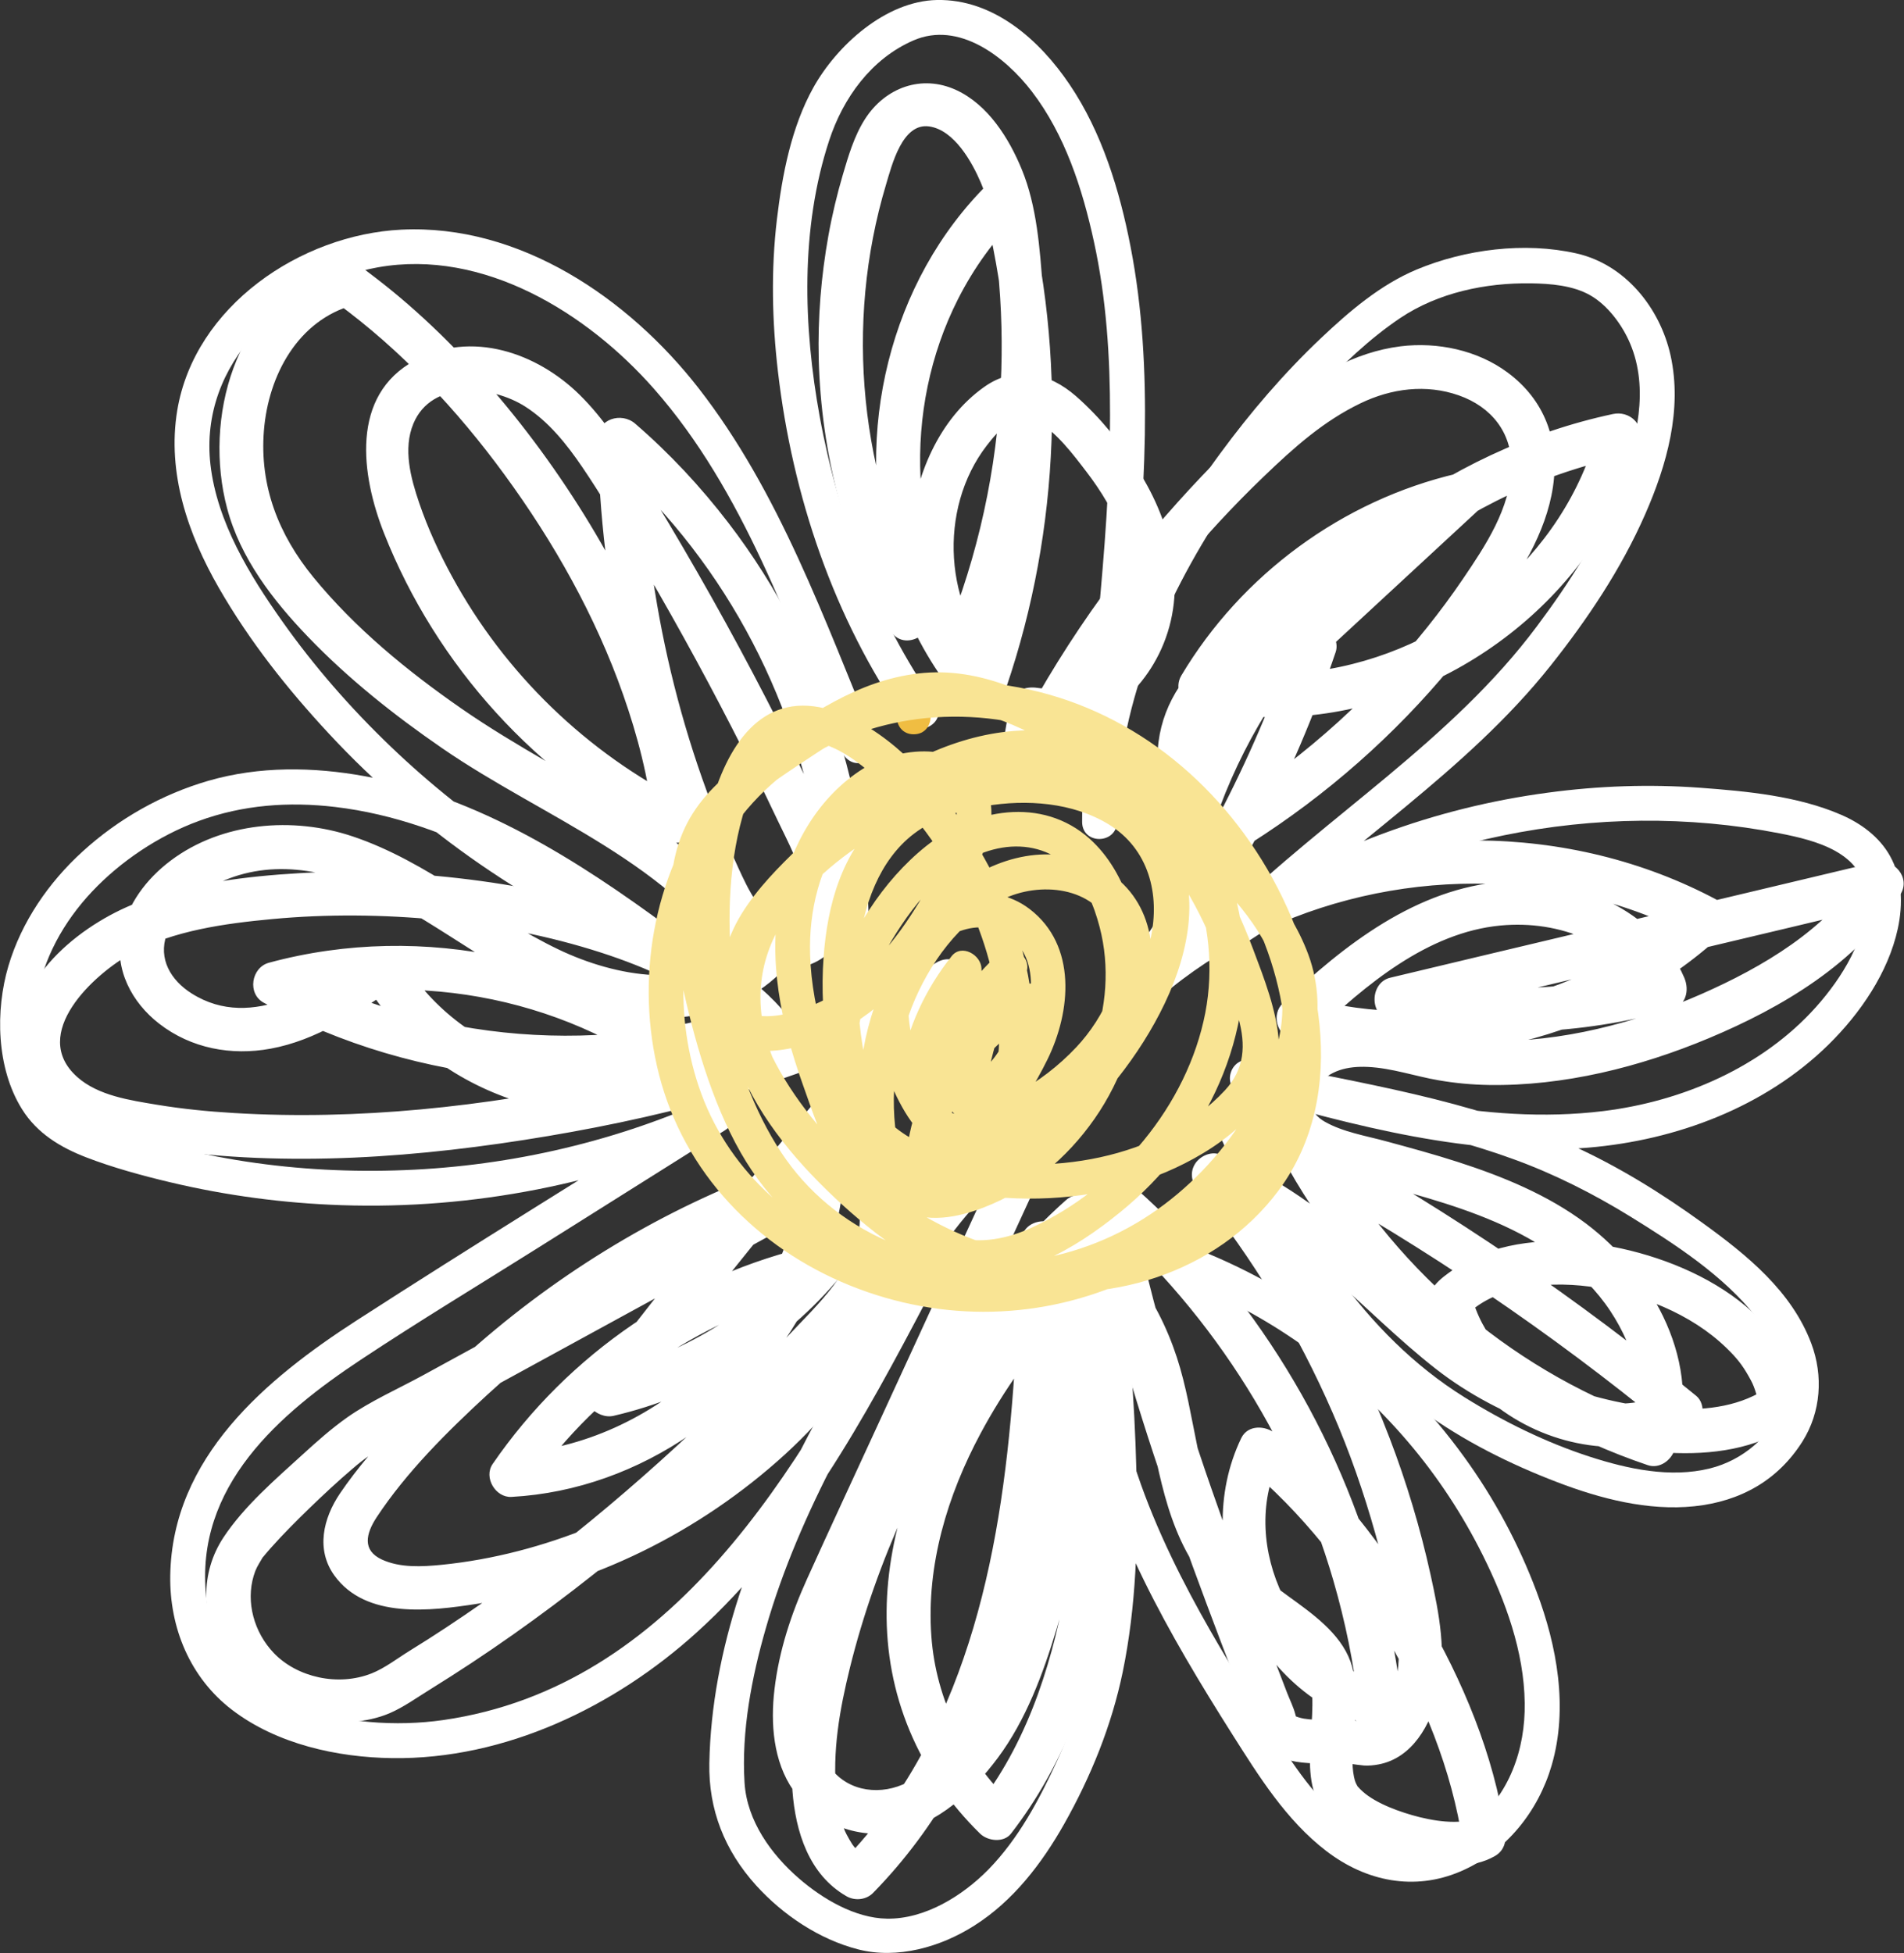
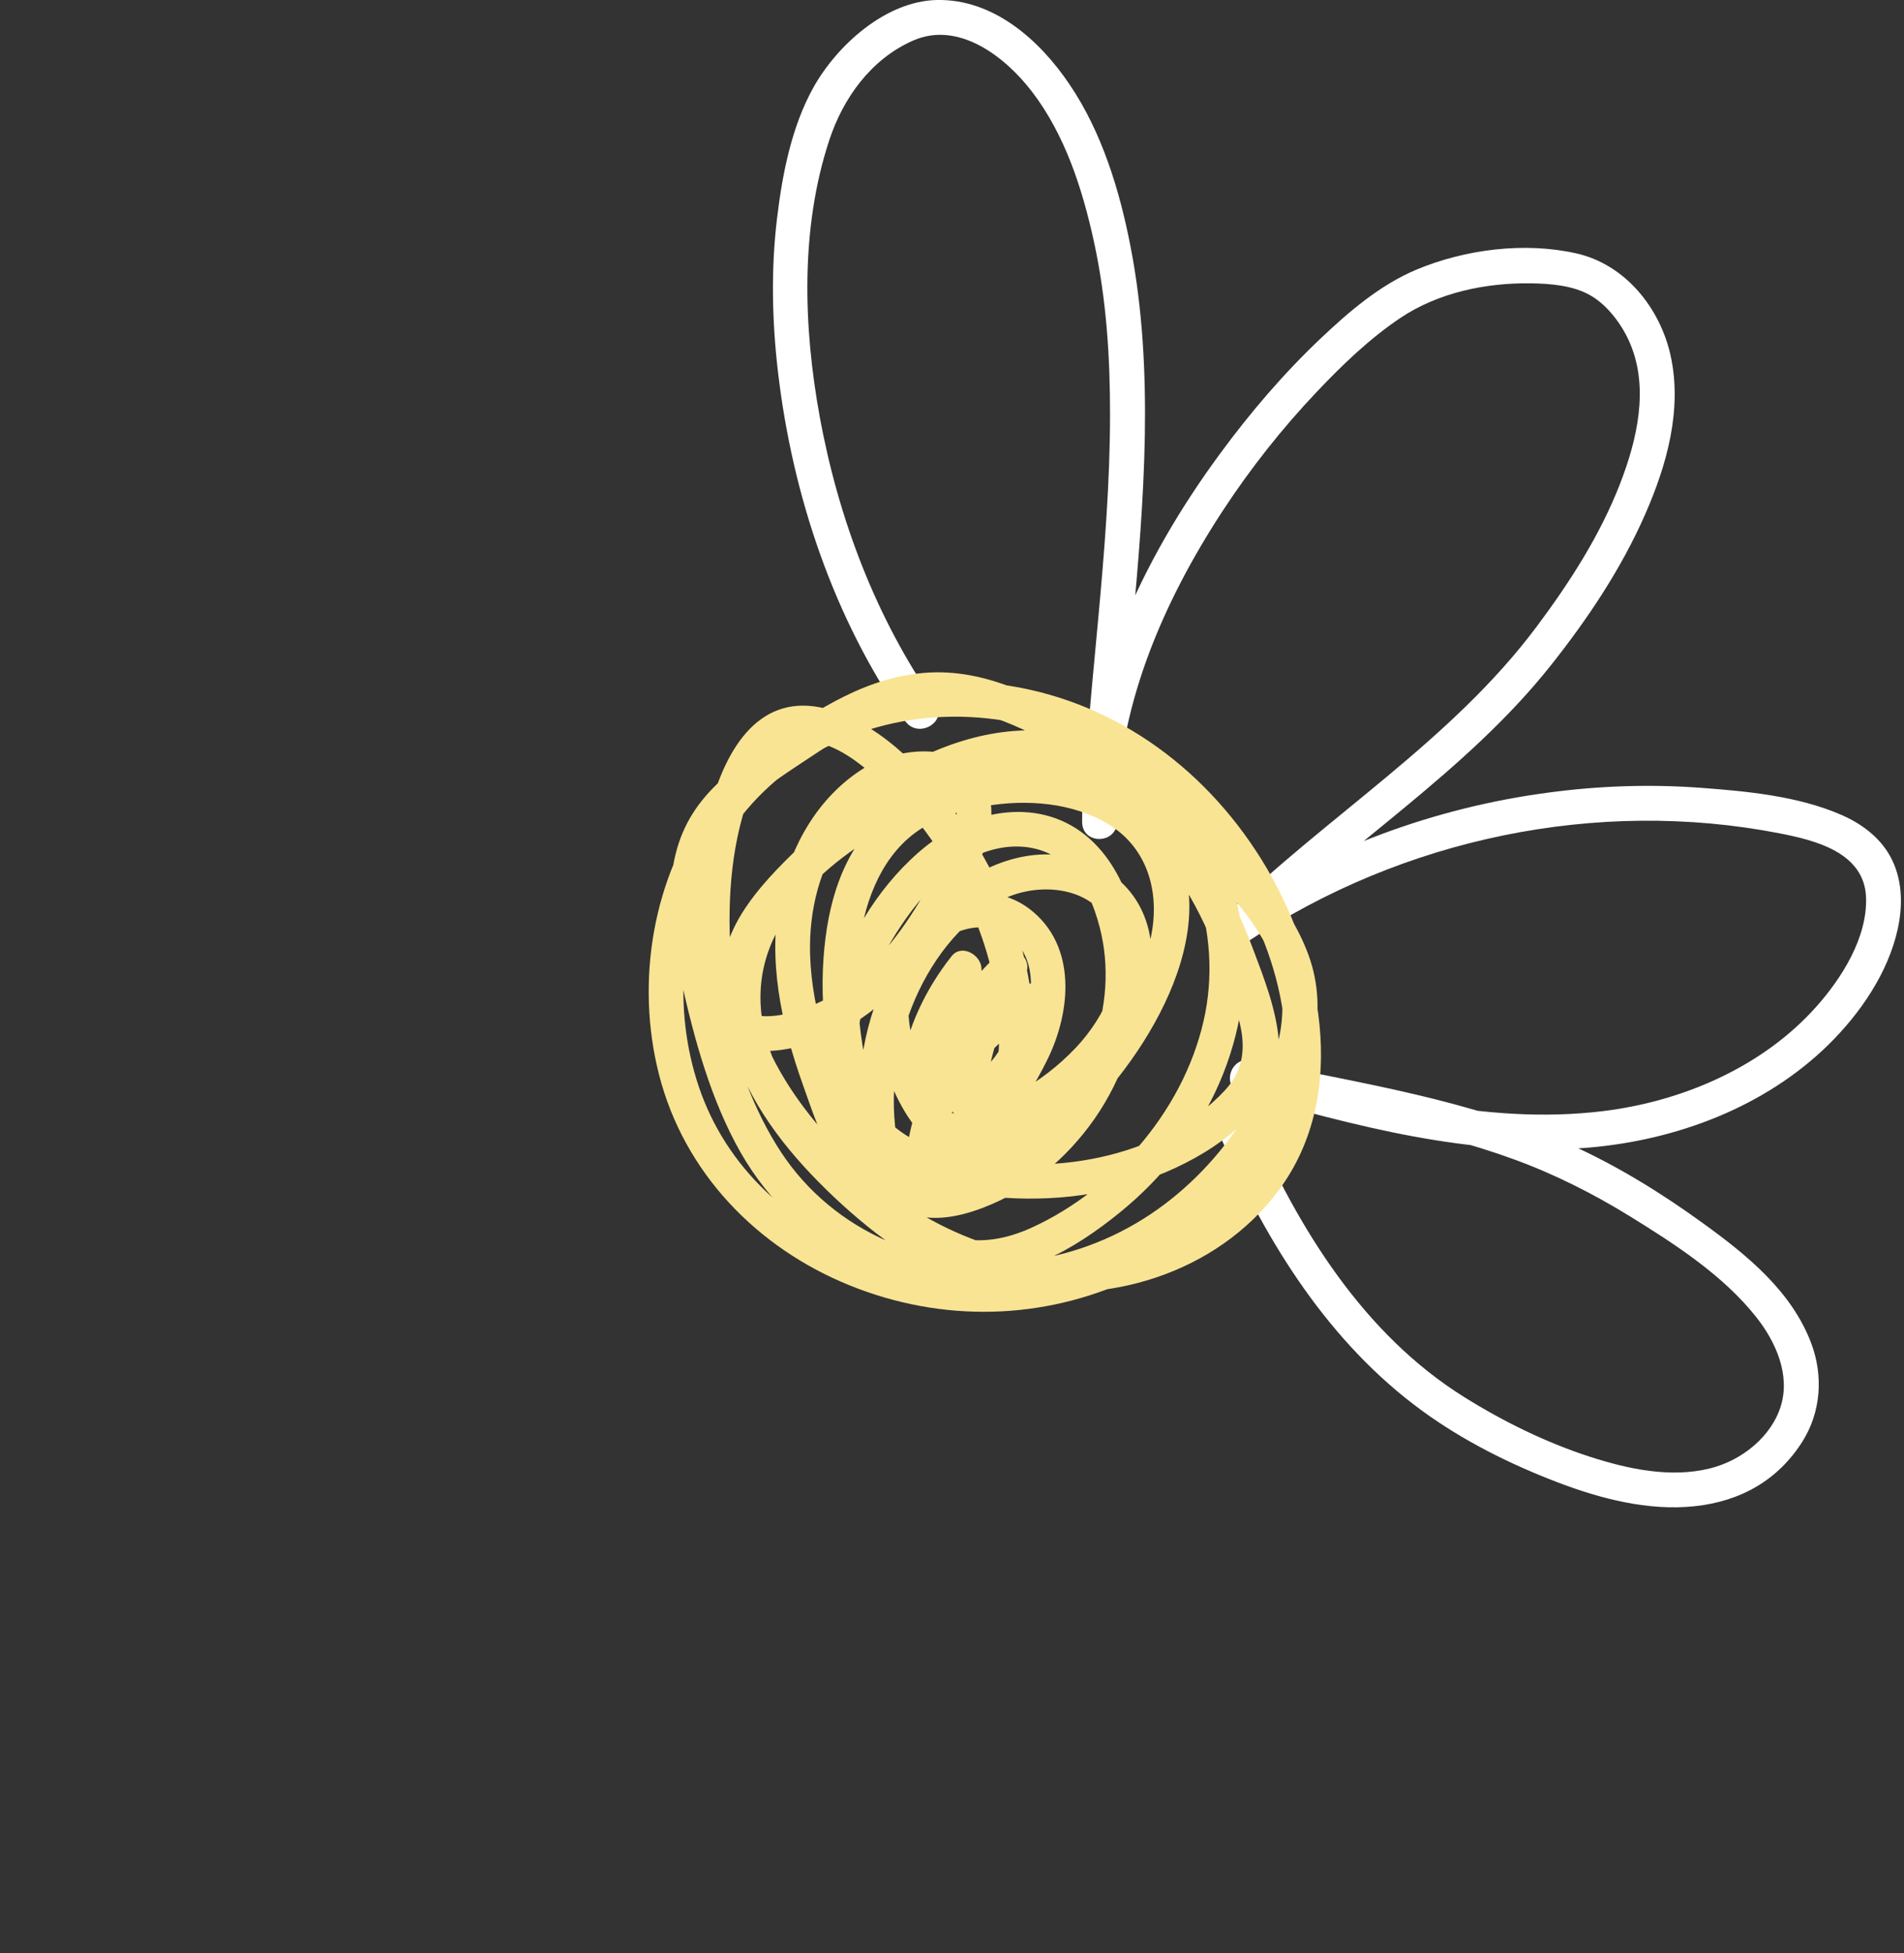
<svg xmlns="http://www.w3.org/2000/svg" id="_レイヤー_2" data-name="レイヤー_2" viewBox="0 0 187.65 192.48">
  <rect x="0" y="0" width="187.65" height="192.48" fill="#333333" stroke="none" />
  <defs>
    <style>
      .cls-1 {
        fill: #fff;
      }

      .cls-2 {
        fill: #f0bd42;
      }

      .cls-3 {
        fill: #f9e494;
      }
    </style>
  </defs>
  <g id="design">
    <g>
      <g>
        <path class="cls-1" d="M92.19,69.32c-5.86-8.41-9.56-18.2-11.4-28.25-1.62-8.88-1.92-18.56.93-27.23,1.37-4.18,4.14-8.04,8.29-9.85,4.49-1.96,9.07,1.62,11.68,5.02,3.27,4.26,4.99,9.6,6.12,14.79,1.23,5.62,1.6,11.39,1.59,17.14-.02,13.41-2.17,26.69-2.75,40.07h3.45c-.11-11.05,4.48-21.64,10.45-30.74,2.71-4.13,5.79-8.03,9.19-11.62,2.52-2.66,5.21-5.26,8.26-7.31,3.75-2.51,8.41-3.48,12.87-3.42,1.94.03,4.14.2,5.86,1.18s3.17,2.94,3.94,4.78c1.86,4.42.66,9.5-1,13.78-1.96,5.06-4.97,9.74-8.21,14.07-8.39,11.24-20.61,18.62-30.54,28.32-1.37,1.34.43,3.81,2.09,2.71,15.22-10.13,34.39-14.15,52.38-10.64,3.54.69,8.35,1.89,8.52,6.31.14,3.95-2.38,7.95-4.93,10.8-5.3,5.93-13.16,9.3-20.97,10.26-11.75,1.44-23.45-1.86-34.65-4.99l-.92,3.33c8.95,1.89,18.15,3.27,26.78,6.42,3.98,1.45,7.78,3.37,11.39,5.59,4.45,2.75,9.23,5.83,12.5,9.98,1.95,2.47,3.32,5.68,2.41,8.7s-3.83,5.4-6.99,6.18c-3.9.97-8.1.06-11.84-1.15-4.32-1.4-8.49-3.45-12.34-5.85-9.96-6.2-16.38-16.63-20.97-27.15-.89-2.03-3.86-.28-2.98,1.74,4.46,10.23,10.63,20.08,19.77,26.74,4.04,2.95,8.65,5.25,13.31,7.03,4.23,1.62,8.94,2.85,13.51,2.37s8.25-2.58,10.65-6.38c1.83-2.9,2.07-6.48.87-9.67-1.94-5.16-6.37-8.73-10.7-11.86-4.06-2.94-8.34-5.59-12.91-7.66-9.97-4.52-20.9-6.12-31.54-8.37-2.16-.46-3.07,2.72-.92,3.33,11.06,3.1,22.52,6.25,34.12,5.27,8.64-.73,17.36-3.98,23.63-10.13,3.13-3.07,5.91-7.11,6.85-11.45.52-2.41.45-4.99-.78-7.18-1.06-1.88-2.86-3.2-4.81-4.04-4.26-1.85-9.28-2.32-13.87-2.66-5.01-.37-10.05-.19-15.02.48-11.14,1.48-21.91,5.44-31.28,11.67l2.09,2.71c9.5-9.28,21.1-16.4,29.43-26.87,3.65-4.59,6.98-9.56,9.34-14.94,2.14-4.87,3.68-10.34,2.5-15.67-1.05-4.7-4.49-8.96-9.28-10.04-5.1-1.15-10.94-.41-15.74,1.59-3.58,1.5-6.63,4.11-9.42,6.75-3.67,3.47-6.97,7.33-9.96,11.4-7.68,10.43-13.71,23.11-13.59,36.3.02,2.23,3.35,2.21,3.45,0,.55-12.73,2.51-25.38,2.73-38.13.1-6.22-.22-12.47-1.41-18.58-1.07-5.53-2.82-11.27-6.01-15.98C102.47,3.95,97.92-.11,92.34,0c-5.03.1-9.84,4.44-12.18,8.63-2.17,3.9-3.07,8.6-3.59,12.98-.59,4.98-.48,10.03.1,15,1.42,12.19,5.49,24.33,12.54,34.44,1.26,1.81,4.25.09,2.98-1.74h0Z" />
-         <path class="cls-1" d="M117.24,126.5c8.32,3.32,15.73,8.79,21.54,15.6,2.9,3.4,5.38,7.18,7.37,11.18,2.23,4.49,4.05,9.46,4.12,14.52.07,4.6-1.52,9.1-5.21,12.01-3.33,2.62-7.56,2.87-11.16.64s-6.13-6.07-8.4-9.61c-2.86-4.46-5.66-8.97-8.15-13.65-5.39-10.15-9.54-21.69-7.13-33.3l-3.39-.46c1.52,11.32,2.49,23.08,1.39,34.48-.52,5.4-1.78,10.67-4.04,15.61-1.76,3.84-3.81,7.68-6.78,10.72-2.54,2.58-6.24,4.89-9.99,4.83-3.14-.05-6.34-1.95-8.64-3.94-2.76-2.38-5.15-5.69-5.39-9.44-.32-5.09.7-10.38,2.1-15.25,3.34-11.65,9.72-22.15,15.92-32.46l-2.98-1.74c-9.68,18.45-22.01,39.99-44.75,43.26-9,1.29-22.14-1.21-23.34-12.12s7.26-18.11,15.23-23.39c5.7-3.78,11.57-7.32,17.36-10.96,6.18-3.88,12.35-7.77,18.53-11.65,1.92-1.21.25-3.87-1.74-2.98-9.68,4.31-20.23,6.65-30.82,6.94-5.22.15-10.46-.18-15.61-1.03-2.58-.43-5.14-.98-7.67-1.65s-5-1.29-7.26-2.4c-2.42-1.2-3.78-3.13-4.43-5.72-.49-1.94-.59-3.99-.31-5.97.59-4.06,2.68-7.76,5.47-10.72s6.55-5.5,10.51-6.95c4.34-1.59,8.87-1.92,13.44-1.38,11.61,1.38,21.96,8.07,31.15,14.86l1.33-3.15c-9.99-4.12-19.18-10.17-26.98-17.64-3.95-3.78-7.57-7.92-10.73-12.39s-6.41-9.73-7.06-15.43c-1.13-9.99,7.22-17.78,16.52-19.43,10.37-1.84,20.59,4.48,27.18,11.96,8.88,10.07,13.38,23.45,18.46,35.64.36.87,1.14,1.46,2.12,1.2.81-.21,1.56-1.26,1.2-2.12-4.96-11.9-9.38-24.51-17.38-34.78-6.9-8.85-17.62-16.18-29.28-15.61-9.93.49-20.38,7.53-22.09,17.81-1.02,6.16,1.05,12.19,4.1,17.49s6.78,9.99,10.85,14.37c8.97,9.65,20,17.22,32.17,22.24.79.33,1.74-.29,2.03-1,.36-.84,0-1.64-.71-2.15-8.95-6.61-18.83-12.88-29.95-14.9-5.11-.93-10.4-1-15.42.45-4.59,1.33-8.87,3.75-12.4,6.97-3.34,3.04-6.02,6.93-7.31,11.28s-1.2,10.05,1.34,14.11c1.49,2.39,3.79,3.77,6.36,4.76s5.48,1.79,8.27,2.45c5.52,1.31,11.18,2.06,16.85,2.25,12.98.44,25.94-2.12,37.79-7.4l-1.74-2.98c-11.51,7.23-23.1,14.35-34.52,21.72-8.99,5.8-18.21,13.53-18.4,25.15-.08,5.16,1.95,10.08,6.1,13.25,4.4,3.36,10.33,4.68,15.78,4.75,11.12.15,21.91-5.05,30.02-12.4,9.98-9.04,16.53-21.09,22.71-32.87,1.03-1.96-1.83-3.65-2.98-1.74-5.95,9.9-11.99,19.95-15.57,31-1.73,5.33-2.82,10.9-2.93,16.5-.09,4.6,1.52,8.63,4.6,12.04,2.64,2.92,6.24,5.34,10.08,6.32s8.1-.22,11.44-2.35c3.82-2.42,6.64-6.1,8.84-9.99,2.64-4.68,4.69-9.72,5.78-14.99,1.34-6.49,1.52-13.16,1.35-19.77-.18-7.22-.76-14.43-1.72-21.59-.12-.86-.57-1.57-1.5-1.69-.8-.11-1.72.39-1.89,1.24-2.36,11.34.86,22.57,5.84,32.75,2.57,5.24,5.59,10.25,8.71,15.18,2.63,4.15,5.32,8.48,9.27,11.51s8.7,3.95,13.22,2.02,7.68-5.94,9-10.47c1.64-5.64.53-11.74-1.5-17.13-1.77-4.71-4.18-9.18-7.13-13.25-6.62-9.13-15.67-16.23-26.15-20.41-2.06-.82-2.96,2.51-.92,3.33h0Z" />
-         <path class="cls-1" d="M91.48,59.84c-6.76-12.66-8.28-27.9-4.16-41.64.59-1.97,1.61-6.12,4.26-5.74,2.47.35,4.24,3.54,5.1,5.57,1.29,3.05,1.53,6.61,1.79,9.88.31,3.79.33,7.6.08,11.39-.56,8.52-2.6,17-6,24.84h3.72c-6.81-10.1-7.35-23.8-1.87-34.63,1.58-3.12,3.61-5.94,6.11-8.4l-3.6-.95c3.91,15.28,3.24,31.48-1.84,46.41l3.6-.95c-5.66-5.58-6.27-15.45-1.4-21.74,1.13-1.46,2.95-3.57,4.92-2.41s3.57,3.3,4.9,5.04c2.82,3.68,5.34,8.68,4.24,13.44-.92,3.98-4.59,8.53-9.14,7.83-1.06-.16-2.44.25-2.65,1.51-.38,2.26-.77,4.51-1.15,6.77-.18,1.06.19,2.12,1.25,2.54.93.37,2.22.1,2.69-.88,3.68-7.64,8.21-14.87,13.59-21.43,2.68-3.26,5.55-6.37,8.6-9.3s5.92-5.49,9.57-7.25c3.05-1.47,6.46-1.91,9.68-.78s5.22,3.67,5.18,7.01c-.05,4.07-2.57,7.84-4.77,11.08s-4.71,6.37-7.41,9.27c-6.18,6.65-13.43,12.18-21.46,16.42l3.17,2.43c3.84-15.45,14.78-28.63,28.94-35.78,4.03-2.03,8.31-3.51,12.72-4.45l-2.65-2.65c-3.25,12.62-14.98,22.11-27.75,23.83-3.62.49-7.31.32-10.86-.54l1.29,3.17c5.39-9.04,14.38-15.54,24.62-17.93l-2.1-3.6c-9.32,8.61-18.64,17.22-27.95,25.84l3.68,1.52c.03-5.2,5.41-9.84,10.59-8.83l-1.51-2.65c-4.06,12.02-10.03,23.32-17.6,33.5-1.52,2.04,1.66,4.2,3.39,2.61,11.05-10.16,27.19-14.2,41.82-11.13,4.2.88,8.24,2.32,12.02,4.34l-.44-3.39c-10.1,9.3-24.89,12.85-38.12,9.24l.95,3.6c5.02-4.78,11.18-10,18.39-10.67,5.73-.54,11.99,1.73,14.38,7.3l1.29-3.17c-8.27,2.32-16.98,2.7-25.4,1v4.16c12.71-3.04,25.43-6.04,38.14-9.07,3.24-.77,6.48-1.54,9.72-2.32l-2.43-3.17c-3.56,5.66-9.92,9.38-15.91,12.02-6.51,2.87-13.83,4.76-20.97,4.64-4.18-.07-8.12-1.74-12.36-1.8s-9.13,2.74-9.46,7.48c-.35,5.1,4.93,6.79,8.88,7.88,4.58,1.25,9.24,2.39,13.61,4.28s8.6,4.66,11.32,8.78c2.46,3.73,3.65,8.17,2.18,12.5l2.65-1.51c-13.84-4.68-25.66-14.55-32.84-27.26l-2.95,2.95c12.84,7.12,25.03,15.37,36.38,24.69l.44-3.39c-7.6,3.55-17.63-1.62-19.58-9.63l-.55,2.1c1.43-1.42,3.18-2.22,5.32-2.69s4.65-.48,6.87-.19c4.89.64,10.03,2.66,13.52,6.06.96.93,1.54,1.64,2.17,2.76.35.62.45.83.63,1.35.1.28.18.57.25.87.04.17.17.9.14.65l1.07-1.86c-2.74,1.96-6.13,2.37-9.43,2.24-3.92-.14-7.8-1.08-11.48-2.41-3.33-1.2-6.67-2.83-9.42-5-3.65-2.88-6.93-6.19-10.45-9.22-4.06-3.5-8.39-6.61-13.46-8.47-.89-.32-1.98.22-2.43.99-.52.88-.27,1.86.34,2.61,5.39,6.63,9.84,14.03,13.25,21.87,1.68,3.86,3.07,7.86,4.21,11.92.58,2.05,1.08,4.12,1.52,6.21.36,1.71.76,3.43.79,5.17.03,1.43-.13,2.84-.56,4.21-.18.59-.41,1.12-.73,1.65-.24.38-.57.77-.81.94-.46.33-.66.35-1.06.35-.54,0-1.27-.15-1.92-.18-1.41-.06-2.87.09-4.27-.13-.31-.05-.88-.22-.97-.31.27.31.21.21.12-.13-.18-.7-.54-1.41-.8-2.08-.88-2.28-1.75-4.56-2.61-6.84-1.67-4.42-3.31-8.85-4.86-13.31-3.39-9.76-6.32-19.69-8.28-29.85l-3.6,2.1c11.38,9.61,19.76,22.53,23.91,36.84,1.16,4.01,2.01,8.11,2.47,12.26l2.73-2.08c-9-2.25-14.63-13.59-10.56-22.06l-3.39.44c5.64,4.68,10.23,10.55,13.91,16.87,3.67,6.29,6.52,13.18,7.59,20.41l.99-2.43c-.46.27-.96.34-1.86.34-1.15,0-2.26-.19-3.38-.46-1.92-.48-4.29-1.34-5.61-2.52-.16-.14-.32-.3-.46-.46-.42-.47.1.19-.08-.11-.16-.27-.24-.47-.33-.91-.24-1.13-.12-2.49-.04-3.7.16-2.48.56-5.23-.3-7.63-1.02-2.83-3.82-4.77-6.15-6.46s-4.62-3.5-6.1-6.16c-2.95-5.32-3-11.66-4.86-17.35s-5.93-12.39-12.66-13.39c-1.4-.21-2.67.55-2.73,2.08-.63,16.71-1.44,34.62-9.41,49.73-2.19,4.16-4.91,7.96-8.2,11.32l2.61-.34c-.18-.1-.83-.55-.67-.42.15.12-.42-.4-.56-.55-.07-.07-.41-.47-.23-.25s-.11-.16-.15-.22c-.2-.32-.39-.64-.56-.97-.04-.07-.24-.52-.14-.27s-.08-.22-.11-.3c-.14-.39-.26-.79-.37-1.19s-.19-.79-.26-1.19c-.03-.19-.06-.38-.09-.58.06.41-.02-.2-.03-.33-.41-4.35.31-8.38,1.34-12.57,2.62-10.58,7.41-20.75,13.36-29.86,3.12-4.78,6.67-9.33,10.95-13.14l-3.6-.95c1.31,7.69,1.93,15.51,1.74,23.31-.19,7.86-1.24,15.79-3.91,23.22-1.37,3.81-3.24,7.53-5.72,10.75h3.05c-4.48-4.4-7.4-10.13-7.85-16.44-.5-6.98,1.58-13.86,4.85-19.96,2.28-4.26,5.11-8.18,8.28-11.81l-3.6-.95c1.86,8.74,1.8,17.87-.2,26.59-.97,4.23-2.29,8.55-4.28,12.42-1.67,3.24-4.09,6.42-7.39,8.12-2.53,1.31-5.74,1.01-7.56-1.36-1.59-2.06-1.61-5.14-1.28-7.65.42-3.22,1.51-6.36,2.86-9.3,2.1-4.59,4.22-9.17,6.33-13.76,4.74-10.3,9.47-20.6,14.21-30.9.92-2-.94-3.89-2.95-2.95-9.18,4.28-13.57,14.01-19.08,21.89-5.85,8.35-14.23,14.96-23.65,18.83-4.71,1.93-9.72,3.26-14.79,3.77-1.93.19-4.09.32-5.91-.52-1.95-.91-1.57-2.54-.51-4.16,2.94-4.46,6.98-8.46,10.89-12.06s8.18-6.89,12.69-9.77,9.26-5.38,14.2-7.39c1.12-.46,2.26-.89,3.4-1.31,1.35-.49,2.89-1.21,4.35-1.12,1.77.11,2.17,1.23,2.07,2.76-.31,4.48-4.18,7.95-7.04,11-4.06,4.32-8.3,8.48-12.71,12.44s-8.98,7.74-13.75,11.25c-2.38,1.75-4.81,3.45-7.28,5.08-1.17.77-2.34,1.52-3.53,2.25s-2.47,1.73-3.78,2.25c-3.3,1.31-7.34.4-9.64-2-1.97-2.06-2.76-5.03-1.99-7.61.21-.71.39-.97.82-1.7.27-.45-.16.17.17-.23.23-.28.47-.56.72-.84,1.2-1.35,2.48-2.63,3.78-3.89,1.39-1.34,2.8-2.66,4.27-3.91,1.26-1.08,2.03-1.6,3.66-2.49,11.65-6.36,23.29-12.73,34.94-19.09,2.91-1.59,5.82-3.18,8.73-4.77l-3.24-1.86c-1.58,14.04-14.37,25.94-28.43,26.7l1.86,3.24c6.82-9.94,17.41-16.96,29.15-19.57l-2.1-3.6c-5.24,6.06-12.2,10.28-20.01,12.09l2.43,3.17c10.56-13.83,21.64-27.26,33.16-40.3,1.57-1.78-.42-4.68-2.61-3.39-9.96,5.85-21.34,9.25-32.58,11.65-11.99,2.55-24.42,3.92-36.68,3.18-2.53-.15-5.05-.4-7.54-.81-2.64-.44-5.83-.89-7.9-2.75-4.74-4.25,1.65-10.14,5.39-12.19,4.1-2.24,9.23-2.93,13.82-3.36,5.44-.51,10.93-.45,16.37.07s10.89,1.56,16.11,3.25c4.4,1.43,8.95,3.44,12.44,6.39.8.68,1.55,1.4,2.25,2.18l.95-3.6c-15.29,5.31-32.52,3.99-46.75-3.76l-.52,3.94c13.6-3.68,28.85-.56,39.8,8.36l.44-3.39c-10.06,4.35-22.91-.19-28.33-9.59-.55-.96-1.99-1.43-2.95-.77-4.98,3.41-11.72,8.05-17.73,4.25-2.06-1.3-3.31-3.41-2.47-5.8.77-2.2,2.61-3.79,4.62-4.84,5.25-2.75,11.11-1.67,16.2.85,6.33,3.14,11.8,7.84,18.43,10.39s15.04,2.96,20.76-2.17c.69-.62.82-1.83.34-2.61-7.2-11.73-20.49-16.39-31.3-23.9-5.32-3.69-10.46-7.9-14.58-12.93-3.43-4.19-5.32-8.99-4.88-14.46s3.36-10.86,8.81-12.37l-1.66-.22c6.37,4.65,11.91,10.57,16.55,16.92,4.86,6.64,8.98,13.94,11.71,21.71,1.42,4.04,2.51,8.24,2.96,12.5l3.24-1.86c-9.76-4.9-17.86-12.72-23.08-22.32-1.26-2.31-2.37-4.72-3.22-7.21s-1.61-5.35-.58-7.83c1.81-4.34,7.75-3.78,11.03-1.68,2.31,1.48,4.08,3.7,5.61,5.95,1.79,2.63,3.41,5.38,5.03,8.12,3.42,5.76,6.66,11.62,9.72,17.57,1.55,3.01,3.05,6.05,4.5,9.11,1.05,2.21,2.33,4.49,2.65,6.96.17,1.3.07,3.67-1.84,3.33-2.34-.42-3.78-3.66-4.65-5.54-6.09-13.23-9.31-27.75-9.57-42.3l-3.68,1.52c11.37,9.78,18.85,23.55,21.14,38.36.65,4.19.8,8.47.55,12.7-.16,2.77,4.15,2.76,4.31,0,.91-15.77-4.14-31.79-13.74-44.31-2.74-3.57-5.8-6.86-9.21-9.8-1.35-1.16-3.72-.46-3.68,1.52.27,14.9,3.54,29.62,9.6,43.23,1.32,2.96,2.83,5.95,5.62,7.8,2.5,1.66,5.96,1.54,7.98-.85,4.11-4.86-.55-12.33-2.77-16.93-3.29-6.81-6.82-13.5-10.58-20.06-1.88-3.28-3.81-6.53-5.81-9.74-1.71-2.75-3.5-5.51-5.82-7.8-4.22-4.16-10.68-6.39-16.22-3.4-6.43,3.46-5.31,11.35-3.06,17.04,5.15,13.03,15.07,23.99,27.6,30.28,1.31.66,3.43-.11,3.24-1.86-1.2-11.5-6.02-22.45-12.28-32.07-3.21-4.93-6.86-9.61-10.93-13.87-1.91-2-3.92-3.91-6.04-5.7-1.02-.86-2.06-1.68-3.12-2.48-.63-.48-1.23-1.03-2.08-1.03-.66,0-1.39.31-2,.55-9.12,3.57-12.2,14.9-9.86,23.71,1.3,4.92,4.52,9.08,7.99,12.69,3.97,4.13,8.51,7.73,13.22,10.97,10.04,6.92,22.79,11.28,29.45,22.14l.34-2.61c-4.97,4.46-12.77,2.94-18.26.33-7.02-3.34-12.92-8.68-20.37-11.18-5.87-1.97-12.88-1.41-17.93,2.39-2.38,1.79-4.28,4.29-4.87,7.27-.69,3.45,1.04,6.71,3.74,8.8,3.15,2.44,7.11,3.17,10.98,2.46,4.49-.82,8.42-3.45,12.12-5.98l-2.95-.77c6.69,11.62,22.02,16.42,34.23,11.14,1.21-.52,1.43-2.57.44-3.39-12.17-9.92-28.81-13.58-44-9.47-1.75.47-2.16,3.05-.52,3.94,15.2,8.27,33.72,9.88,50.08,4.19,1.57-.54,2.08-2.35.95-3.6-3.42-3.81-8-6.34-12.69-8.26-5.4-2.21-11.15-3.53-16.92-4.32s-11.96-1.12-17.96-.77c-5.15.3-10.46.97-15.35,2.69-5.72,2.02-12.56,7.3-12.45,14.01.12,7.46,8.05,9.6,14.05,10.47,12.68,1.85,25.73.85,38.32-1.27s25.43-5.57,36.91-11.43c1.21-.62,2.39-1.27,3.56-1.95l-2.61-3.39c-11.77,13.31-23.05,27.05-33.84,41.17-1.23,1.61.79,3.55,2.43,3.17,8.46-1.96,16.23-6.62,21.91-13.2,1.41-1.63.07-4.08-2.1-3.6-12.86,2.86-24.29,10.71-31.73,21.55-.91,1.32.29,3.33,1.86,3.24,12.72-.69,24.51-8.99,29.82-20.53,1.54-3.35,2.51-6.82,2.92-10.48.19-1.71-1.95-2.57-3.24-1.86-12.74,6.96-25.48,13.92-38.21,20.88-2.47,1.35-5.19,2.54-7.5,4.17-1.54,1.09-2.97,2.36-4.36,3.63-2.71,2.47-5.78,5.1-7.82,8.19-4.66,7.1.97,16.83,8.86,18.03,2.42.37,5.23.26,7.51-.71,1.4-.6,2.72-1.56,4.02-2.36,1.37-.85,2.73-1.72,4.08-2.61,5.48-3.62,10.73-7.58,15.78-11.78s9.64-8.43,14.16-12.97c2.28-2.29,4.52-4.64,6.7-7.03,1.76-1.94,3.43-3.88,4.52-6.29,1.89-4.17,2.37-10.17-2.97-11.92-3.01-.98-6.24.44-9.03,1.51s-5.59,2.28-8.3,3.61c-10.55,5.2-20.16,12.44-28.08,21.14-2.02,2.22-4.06,4.53-5.75,7.02s-2.39,5.57-.57,8.1c3.11,4.32,9.51,3.5,14.05,2.8,11.28-1.75,21.97-7.06,30.39-14.75,4.15-3.79,7.54-8.21,10.57-12.92,2.86-4.44,5.55-9.12,9.35-12.84,1.75-1.71,3.71-3.09,5.93-4.13l-2.95-2.95c-4.63,10.07-9.26,20.15-13.9,30.22-2.28,4.96-4.59,9.91-6.84,14.89-1.58,3.48-2.77,7.09-3.22,10.9-.4,3.35-.13,7.11,1.86,9.96,2.26,3.23,6.2,4.81,10.07,4.11,4.22-.76,7.6-4,10.07-7.3,2.79-3.74,4.47-8.31,5.81-12.74,3.25-10.73,3.67-22.22,1.33-33.17-.33-1.54-2.56-2.15-3.6-.95-10.25,11.75-18.73,28.62-12.2,44.22,1.6,3.81,3.97,7.2,6.92,10.09.75.74,2.33.93,3.05,0,10.27-13.28,11.74-31.59,10.65-47.77-.31-4.59-.87-9.16-1.64-13.7-.29-1.71-2.51-1.93-3.6-.95-8.46,7.54-14.65,17.84-19.34,28.05-2.39,5.21-4.46,10.6-5.9,16.16-1.17,4.51-2.06,9.32-1.71,13.99.3,4.02,1.62,8.28,5.34,10.4.83.47,1.94.35,2.61-.34,12.76-13.02,16.57-31.46,18.03-49.01.42-5.02.65-10.05.84-15.09l-2.73,2.08c5.62.83,8.52,6.41,9.96,11.38,1.74,6.03,2.01,12.55,5.36,18.03,1.76,2.88,4.26,4.88,6.96,6.83,1.94,1.4,4.53,3.05,4.79,5.42.54,4.93-1.9,10.5,2.81,14.04,2.18,1.64,4.94,2.65,7.6,3.19,2.46.5,5.4.82,7.68-.51.91-.53,1.13-1.47.99-2.43-1.12-7.57-4.19-14.86-8.03-21.44s-8.68-12.85-14.59-17.74c-.98-.81-2.73-.92-3.39.44-5.24,10.91,1.27,25.43,13.13,28.4,1.23.31,2.89-.63,2.73-2.08-1.75-15.71-8.15-30.6-18.28-42.73-2.84-3.41-5.98-6.55-9.37-9.42-1.67-1.41-4.02-.07-3.6,2.1,1.9,9.85,4.72,19.49,7.98,28.97,1.69,4.91,3.49,9.78,5.33,14.64.93,2.44,1.86,4.88,2.8,7.31.78,2.03,1.31,3.67,3.51,4.41,1.53.51,3.26.46,4.85.47.69,0,1.38,0,2.07.07-.39-.04.77.11.95.12.48.03.98-.02,1.45-.11,3.32-.63,5.15-3.94,5.83-6.98.89-3.97.14-7.81-.72-11.71-1.01-4.58-2.36-9.08-4.03-13.45-3.79-9.94-9.13-19.15-15.84-27.4l-2.1,3.6c9,3.29,15.16,11.25,22.52,16.99,6.36,4.96,14.93,7.82,22.94,8.24,4.13.22,8.66-.34,12.1-2.81.57-.41,1.16-1.08,1.07-1.86-1.19-9.94-12.42-15.04-21.27-16.02-4.43-.49-9.44.03-13.17,2.66-1.23.86-2.7,1.91-2.37,3.61.27,1.39.88,2.79,1.55,4.03,1.37,2.54,3.43,4.65,5.77,6.3,5.4,3.79,12.57,4.69,18.58,1.88,1.19-.55,1.45-2.55.44-3.39-11.63-9.55-24.09-18.06-37.25-25.37-1.89-1.05-4.02,1.05-2.95,2.95,7.73,13.7,20.52,24.2,35.41,29.24,1.15.39,2.3-.45,2.65-1.51,2.85-8.43-2.07-17.28-8.75-22.31-3.76-2.82-8.22-4.64-12.66-6.07-2.33-.75-4.69-1.39-7.05-2.03-1.98-.54-4.23-.9-6.03-1.93-1.4-.81-1.75-2.06-.8-3.4,1.19-1.68,3.11-2.08,5.05-1.99,2.38.11,4.66.92,7,1.32,1.62.28,3.26.43,4.9.46,7.4.12,14.9-1.76,21.69-4.6,7.22-3.02,14.65-7.4,18.91-14.19,1.04-1.65-.67-3.59-2.43-3.17-12.71,3.04-25.43,6.04-38.14,9.07-3.24.77-6.48,1.54-9.72,2.32-2.01.48-2.1,3.74,0,4.16,9.19,1.84,18.67,1.53,27.69-1,1.47-.41,1.83-1.91,1.29-3.17-2.89-6.73-10.79-9.98-17.77-9.46-8.61.64-15.76,6.24-21.78,11.97-1.18,1.12-.59,3.18.95,3.6,14.74,4.02,31.09-.01,42.32-10.35,1-.92.76-2.75-.44-3.39-14.65-7.85-32.79-7.72-47.62-.41-4.17,2.06-8.02,4.73-11.44,7.87l3.39,2.61c7.79-10.48,13.86-22.16,18.04-34.53.35-1.04-.41-2.44-1.51-2.65-7.91-1.54-16,4.84-16.05,12.99-.01,1.93,2.34,2.77,3.68,1.52,9.32-8.61,18.64-17.22,27.95-25.84,1.65-1.53-.1-4.07-2.1-3.6-11.3,2.63-21.26,9.96-27.19,19.91-.7,1.17-.06,2.84,1.29,3.17,14.52,3.5,30.11-3.21,38.7-15.17,2.4-3.34,4.18-7.15,5.21-11.13.43-1.66-1.05-2.99-2.65-2.65-16.65,3.55-31.33,14.91-39.44,29.81-2.3,4.23-4.08,8.76-5.24,13.43-.46,1.87,1.5,3.31,3.17,2.43,7.84-4.14,15.04-9.54,21.21-15.91,3.06-3.16,5.86-6.56,8.39-10.15,2.63-3.72,5.3-7.82,5.99-12.42s-.85-8.6-4.47-11.28c-2.96-2.2-6.92-3.03-10.55-2.58-4.56.57-8.55,2.97-12.08,5.79s-6.83,6.18-9.89,9.58c-7.02,7.8-12.94,16.59-17.49,26.05l3.94,1.66c.38-2.26.77-4.51,1.15-6.77l-2.65,1.51c5.83.89,11.07-2.74,13.44-7.99,2.64-5.85,1.07-12.35-2.26-17.59-1.68-2.65-3.78-5.26-6.15-7.33-2.67-2.33-5.96-3.07-9.01-.93-4.51,3.17-6.87,8.85-7.31,14.19-.49,5.97,1.58,12.14,5.86,16.37,1.21,1.19,3.09.57,3.6-.95,5.32-15.63,5.93-32.71,1.84-48.7-.41-1.59-2.47-2.07-3.6-.95-9.78,9.63-13.31,24.66-9.69,37.8,1.02,3.71,2.63,7.27,4.78,10.45.8,1.19,3.03,1.6,3.72,0,3.46-7.97,5.63-16.36,6.43-25.01.4-4.3.44-8.64.11-12.94-.29-3.86-.58-8.04-2.06-11.65-1.26-3.08-3.33-6.39-6.46-7.84-3.42-1.58-7.02-.25-9.01,2.87-1.06,1.66-1.64,3.65-2.19,5.52s-1.05,3.95-1.41,5.97c-.72,4.01-1.05,8.09-.95,12.16.24,9.29,2.63,18.44,7.01,26.64,1.31,2.45,5.03.27,3.72-2.18h0Z" />
      </g>
-       <path class="cls-2" d="M90.05,72.36c2.22,0,2.22-3.45,0-3.45s-2.22,3.45,0,3.45h0Z" />
      <path class="cls-3" d="M109.69,123.09c-14.93,6.92-35.41.13-40.83-16.04-2.54-7.58-1.87-16.25,1.99-23.27,4.31-7.83,12.47-12.5,21.31-13.09,9.37-.62,18.26,3.19,24.68,9.96,6.46,6.81,11.06,17.03,9.63,26.55-1.36,9.03-8.99,14.99-17.67,16.45s-18.09-2.77-24.56-8.93c-3.44-3.27-6.63-7.19-8.58-11.54-1.05-2.33-1.71-5.01-1.18-7.56s1.93-4.6,3.57-6.47c6.44-7.32,16.52-15.74,27.02-13.34,5,1.14,8.75,4.83,12.26,8.33s7.08,6.98,8.52,11.61c1.57,5.04-.56,10.12-3.24,14.37-2.37,3.76-5.53,7.07-9.23,9.54-7.64,5.1-17.4,6.36-25.91,2.65-4.26-1.85-7.9-4.85-10.46-8.72-2.8-4.24-4.42-9.09-5.66-13.98-1.16-4.57-2.62-9.73-1.49-14.44,1.22-5.05,6.04-7.91,10.08-10.61s8.94-5.39,14.17-4.74,10.13,3.79,14.49,6.52c4.02,2.52,7.19,5.87,8.94,10.33,1.62,4.13,2.09,8.76,1.25,13.13-1.77,9.14-8.7,17.33-17.12,21.18-2.37,1.08-4.99,1.62-7.55.94-2.39-.63-4.51-2.08-6.39-3.63-3.79-3.11-7.45-6.69-10.01-10.91-2.41-3.99-3.58-8.62-2.15-13.17,1.34-4.24,4.63-7.66,8.15-10.21,3.87-2.8,8.41-5.23,13.06-6.39,4.94-1.23,9.74-.02,13.81,2.96s6.86,7.47,8.81,12.07c1.06,2.49,1.94,5.09,2.66,7.7s.64,4.98-1.34,7.11c-6.38,6.86-17.63,8.57-26.42,6.47-4.41-1.06-8.42-3.56-9.48-8.24-1-4.44.8-9.24,3.06-13,2.42-4.03,6-8.34,10.9-9.15,2.33-.38,4.73.18,6.44,1.85s2.59,3.8,3.16,5.99c2.03,7.79-1.37,16.39-7.49,21.41-1.46,1.2-3.15,2.21-4.92,2.89-2.04.79-4.59,1.58-6.38-.12s-2.46-4.27-3.14-6.44c-.83-2.65-1.43-5.4-1.72-8.17-.47-4.56-.38-9.47,1.51-13.73.86-1.95,2.12-3.75,3.83-5.05,2.04-1.56,4.58-2.31,7.07-2.73,4.02-.68,8.58-.36,12.12,1.8,3.95,2.41,5.1,6.9,4.14,11.24-1.09,4.94-4.05,9.42-7.32,13.2s-6.97,7.27-11.39,9.23c-1.92.85-4.26,1.47-6.32.77-2.24-.75-3.26-2.99-4.1-5.01-2.19-5.26-4.26-10.83-4.43-16.58-.13-4.33.94-8.83,3.63-12.31,1.24-1.61,2.93-3.1,4.85-3.84,1.49-.58,3.72-.87,5.07.21,1.84,1.48.4,4.46-.36,6.12-.96,2.09-2.05,4.11-3.32,6.03-2.35,3.58-5.45,6.97-9.44,8.7-1.72.75-4.27,1.51-6.14.97-2.17-.63-2.02-4.46-2.13-6.21-.33-5.32.11-11.26,2.2-16.23.76-1.8,1.96-3.73,3.95-4.3,2.42-.69,4.94.79,6.79,2.23,3.82,2.96,6.95,6.94,9.27,11.16,3.88,7.09,6.25,16.77,2.08,24.29-.89,1.6-2.09,3.05-3.64,4.06-.67.44-1.77,1.22-2.62,1.1-.97-.13-1.17-1.54-1.35-2.32-1.11-4.79-.62-9.9,1.17-14.47,1.68-4.28,4.73-8.53,8.92-10.62,3.64-1.82,9.12-1.34,10.85,2.9,1.63,3.99-.83,8.76-3.54,11.64-1.73,1.84-3.74,3.38-5.96,4.59-1.01.55-2.05,1.03-3.14,1.42s-2.51,1.07-3.51.24c-.87-.72-1.45-1.93-1.97-2.91-.61-1.14-1.1-2.33-1.45-3.58-.64-2.3-.81-4.91.16-7.15,1.28-2.96,5.29-5.48,8.47-3.96,4.33,2.07,3.05,8.06,1.3,11.38-2.02,3.83-4.97,8.34-9.43,9.46l2.18,1.66c.5-6.07,4.31-11.5,9.7-14.25l-2.6-1.49c.08,3.68-2.06,6.92-5.4,8.42l2.6,1.49c.41-4.38,1.79-8.58,3.99-12.38.97-1.68-1.32-3.51-2.71-2.09-3.37,3.44-6.48,7.1-9.38,10.95l3.15,1.33c.57-3.52,1.93-6.85,4.15-9.66l-2.94-1.22c.12,4.27-1.24,8.46-3.97,11.77l2.88,1.68.88-2.89c.65-2.13-2.68-3.04-3.33-.92l-.88,2.89c-.48,1.58,1.76,3.03,2.88,1.68,3.31-4.01,5.12-8.99,4.98-14.21-.04-1.35-1.96-2.46-2.94-1.22-2.59,3.28-4.37,7.04-5.04,11.18-.32,1.97,1.96,2.91,3.15,1.33,2.72-3.6,5.69-7.02,8.84-10.25l-2.71-2.09c-2.52,4.35-4,9.13-4.46,14.13-.13,1.44,1.53,1.97,2.6,1.49,4.39-1.97,7.22-6.61,7.11-11.39-.03-1.36-1.43-2.08-2.6-1.49-6.52,3.32-10.81,9.98-11.41,17.23-.09,1.15,1.17,1.92,2.18,1.66,5.51-1.38,9.39-6.76,11.78-11.61,2.33-4.74,2.93-11.24-1.75-14.83-3.93-3.01-9.64-1.4-12.69,2.12-3.78,4.38-3.11,10.56-.84,15.48,1.13,2.44,2.81,5.61,5.74,6.05s6.13-1.32,8.51-2.66c4.76-2.69,8.93-6.87,10.64-12.16s.19-10.86-4.94-13.19-10.76-.44-14.77,3.18c-4.25,3.83-7.04,9.38-8.03,14.98-.5,2.8-.61,5.63-.25,8.45.31,2.41.71,5.71,3.01,7.1s5.3-.05,7.29-1.54c1.86-1.4,3.35-3.23,4.4-5.3,2.15-4.26,2.67-9.24,2.09-13.94-.68-5.43-2.78-10.73-5.68-15.35-2.92-4.64-7.07-9.7-12.13-12.08-14.06-6.61-16,16.21-15.14,24.7.26,2.58.59,5.7,3.01,7.22,2.28,1.44,5.5.96,7.95.24,5.07-1.49,9.05-5.25,12.09-9.45,1.53-2.12,2.84-4.4,3.96-6.76,1.24-2.6,2.65-5.61,1.7-8.53-1.71-5.23-8.54-4.77-12.34-2.39-4.37,2.75-7.12,7.52-8.15,12.51-1.29,6.24.08,12.62,2.18,18.52,1.85,5.18,3.8,11.9,10.2,12.58,5.64.6,10.91-3.31,14.89-6.82,4.28-3.78,8.14-8.48,10.61-13.66s3.71-11.43.5-16.49c-2.72-4.28-7.67-6.2-12.55-6.62-5.41-.46-11.59.77-15.7,4.48s-5.49,8.95-5.87,14.06c-.46,6.24.71,12.76,2.99,18.57.96,2.43,2.22,5.02,4.62,6.32,2.55,1.38,5.56.79,8.14-.2,4.48-1.72,8.22-4.83,10.96-8.76s4.39-8.77,4.54-13.6-1.27-10.6-5.01-13.97c-4.72-4.24-11.52-2.97-16.14.71-4.28,3.42-7.55,8.62-9.16,13.82s-1.31,11.11,2.53,15.28,9.34,5.24,14.52,5.56c5.69.35,11.52-.54,16.7-2.96,4.8-2.23,10.6-6.5,10.18-12.42-.22-3.1-1.45-6.24-2.54-9.13s-2.46-5.92-4.21-8.59c-3.06-4.68-7.41-8.6-12.78-10.39-5.97-1.99-11.95-.3-17.43,2.32-4.78,2.29-9.47,5.31-12.87,9.44s-5.29,9.32-4.47,14.78,4.34,10.56,8.19,14.61c1.98,2.08,4.12,4.04,6.39,5.8s4.97,3.43,7.92,3.95c6.01,1.04,11.66-2.34,16.15-5.99,8.48-6.88,13.64-17.56,11.9-28.55-.81-5.12-3.18-10.09-6.9-13.74-2.18-2.14-4.81-3.75-7.44-5.28s-5.52-3.15-8.49-4.26-5.89-1.62-8.92-1.27-5.71,1.38-8.31,2.77-5.16,3.19-7.62,4.96-4.74,3.55-6.33,6.06c-3.18,5.01-2.3,11.28-1.08,16.75s2.87,11.54,5.8,16.68c5.52,9.66,16.28,15.12,27.35,14.23s20.33-7.6,25.76-16.77c3.02-5.1,4.98-11.15,2.84-16.96-2-5.42-6.29-9.61-10.33-13.56-4.29-4.2-9.03-7.86-15.2-8.46s-12.36,1.83-17.37,5.34c-2.56,1.79-4.93,3.85-7.2,6.01-2.1,2.01-4.18,4.11-5.73,6.59-3.38,5.43-2.44,11.5.57,16.86,5.3,9.43,14.73,17.6,25.46,19.88,9.8,2.09,20.77-1.25,26.86-9.43,7.12-9.55,4.19-23.14-1.65-32.56s-15.1-15.96-25.98-17.33-21.81,2.61-28.34,11.3c-5.73,7.62-7.43,18.01-5.09,27.17,2.47,9.67,9.66,17.08,18.81,20.78s19.04,3.4,27.7-.61c2.01-.93.26-3.91-1.74-2.98h0Z" />
    </g>
  </g>
</svg>